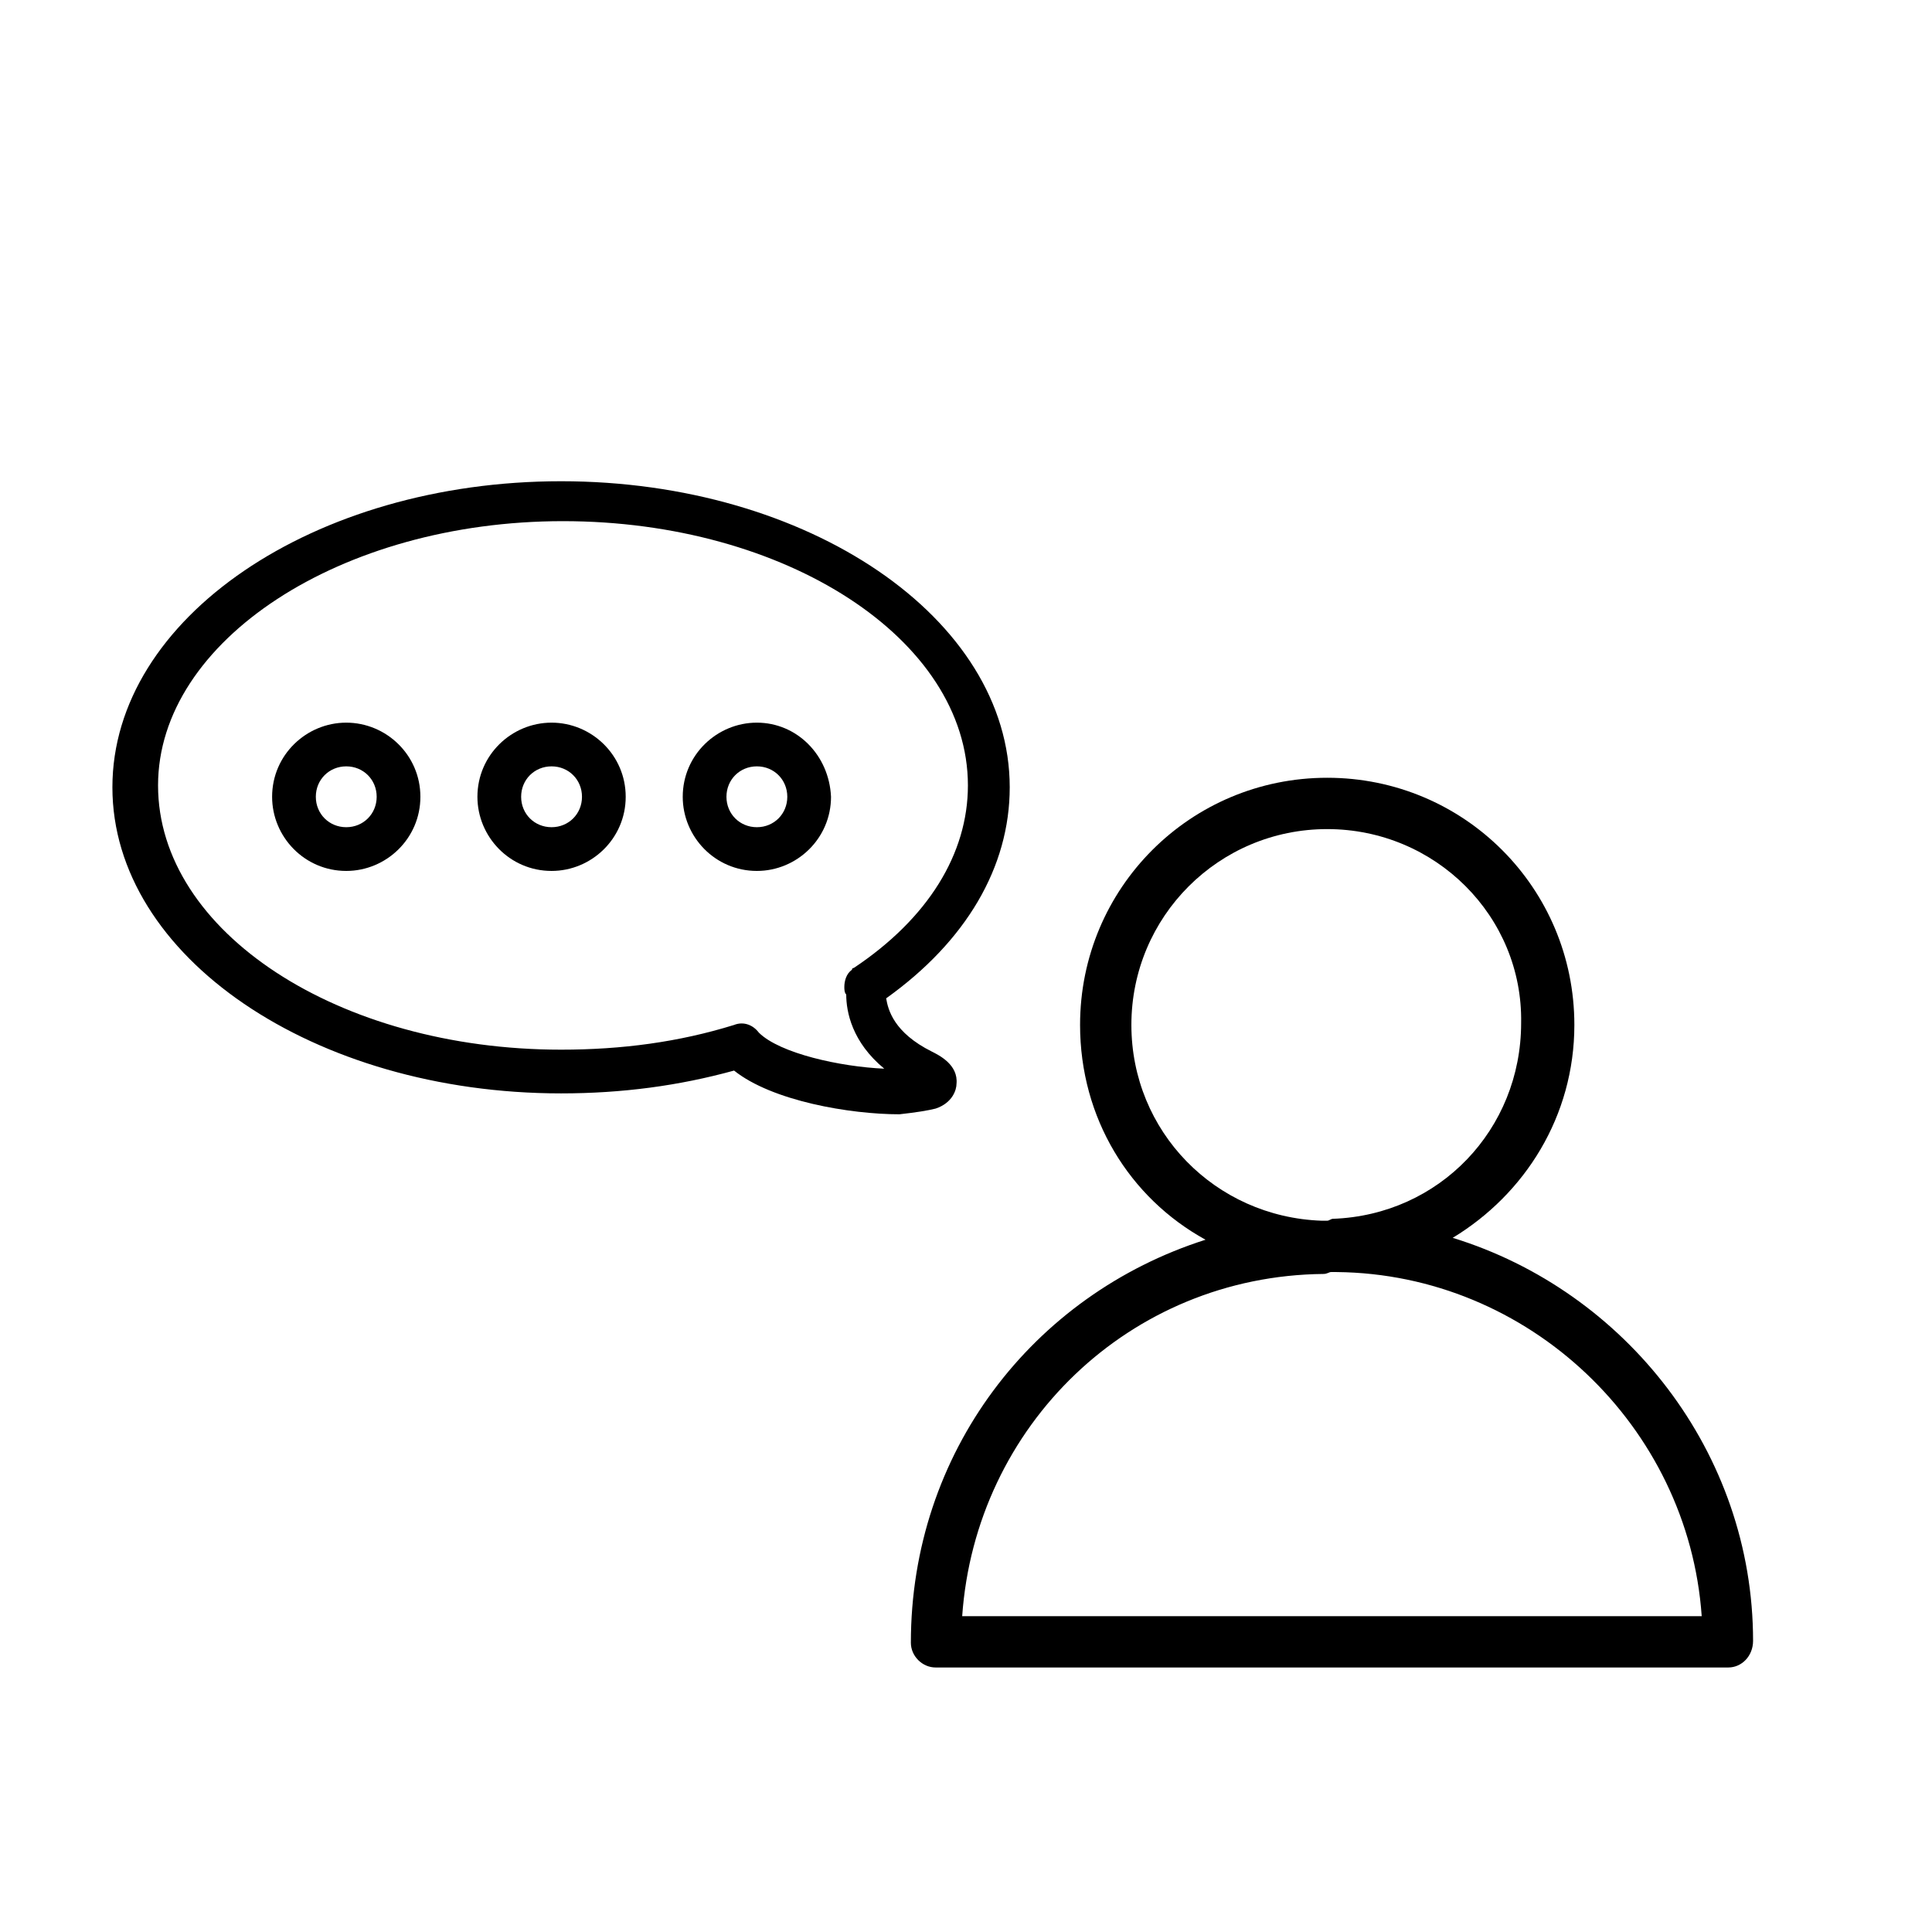
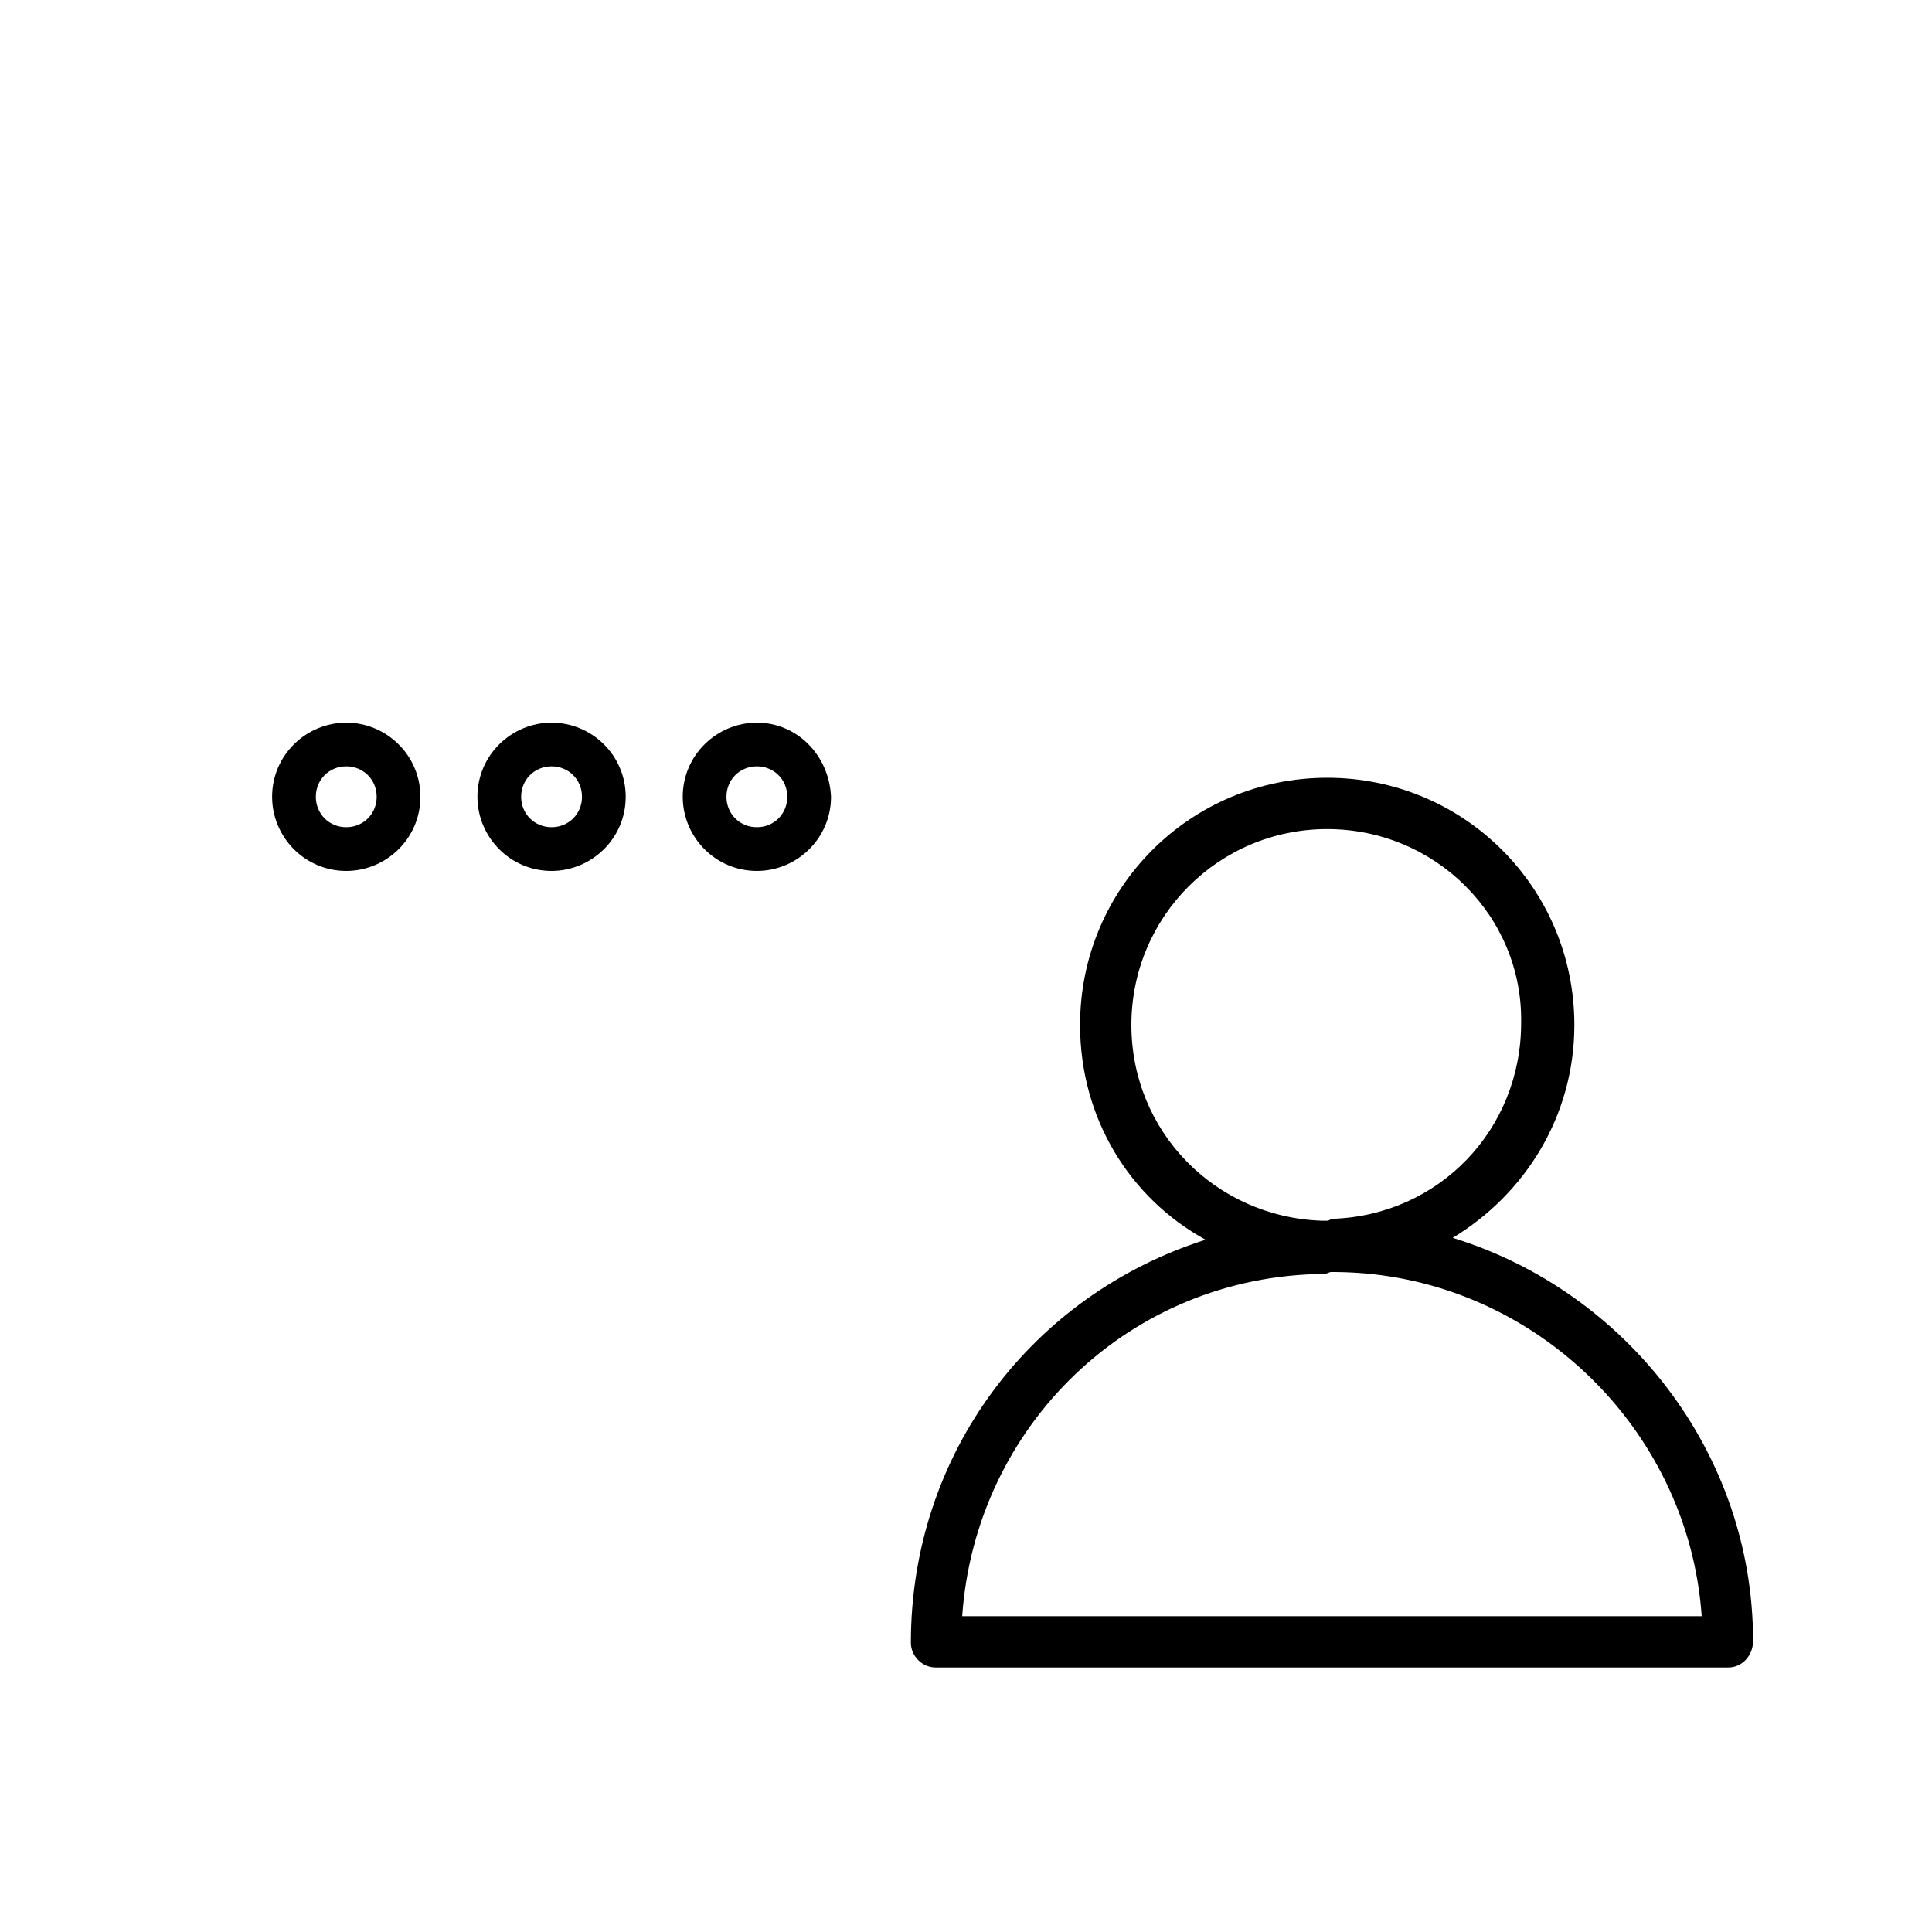
<svg xmlns="http://www.w3.org/2000/svg" fill="#000000" width="800px" height="800px" version="1.1" viewBox="144 144 512 512">
  <g>
-     <path d="m391.94 437.79c4.535-1.512 5.543-5.039 5.543-6.551 0.504-5.039-4.535-7.559-6.551-8.566-10.078-5.039-11.586-11.082-12.09-14.105 21.16-15.113 32.746-34.762 32.746-55.922 0-44.84-53.402-81.113-118.9-81.113s-118.9 36.273-118.9 81.113 53.402 81.113 118.9 81.113c16.121 0 31.234-2.016 45.848-6.047 10.078 8.062 30.73 11.586 43.832 11.586 4.531-0.5 7.555-1.004 9.57-1.508zm-46.855-20.152c-1.512-2.016-4.031-3.023-6.551-2.016-14.609 4.535-29.727 6.551-45.848 6.551-58.941 0-106.8-31.238-106.8-70.031 0-38.289 48.367-70.031 107.31-70.031 58.945 0 107.31 31.234 107.31 70.031 0 18.137-10.578 35.266-30.23 48.367 0 0-0.504 0-0.504 0.504-1.512 1.008-2.016 3.023-2.016 4.535 0 0.504 0 1.512 0.504 2.016 0 4.535 1.512 12.594 10.078 19.648-11.59-0.508-27.711-4.035-33.254-9.574z" />
-     <path d="m235.76 335.51c-10.578 0-19.648 8.566-19.648 19.648 0 10.578 8.566 19.648 19.648 19.648 10.578 0 19.648-8.566 19.648-19.648 0-11.086-9.07-19.648-19.648-19.648zm0 27.707c-4.535 0-8.062-3.527-8.062-8.062s3.527-8.062 8.062-8.062c4.535 0 8.062 3.527 8.062 8.062-0.004 4.539-3.531 8.062-8.062 8.062z" />
+     <path d="m235.76 335.51c-10.578 0-19.648 8.566-19.648 19.648 0 10.578 8.566 19.648 19.648 19.648 10.578 0 19.648-8.566 19.648-19.648 0-11.086-9.07-19.648-19.648-19.648m0 27.707c-4.535 0-8.062-3.527-8.062-8.062s3.527-8.062 8.062-8.062c4.535 0 8.062 3.527 8.062 8.062-0.004 4.539-3.531 8.062-8.062 8.062z" />
    <path d="m290.17 335.51c-10.578 0-19.648 8.566-19.648 19.648 0 10.578 8.566 19.648 19.648 19.648 10.578 0 19.648-8.566 19.648-19.648 0-11.086-9.07-19.648-19.648-19.648zm0 27.707c-4.535 0-8.062-3.527-8.062-8.062s3.527-8.062 8.062-8.062c4.535 0 8.062 3.527 8.062 8.062 0 4.539-3.527 8.062-8.062 8.062z" />
    <path d="m344.58 335.51c-10.578 0-19.648 8.566-19.648 19.648 0 10.578 8.566 19.648 19.648 19.648 10.578 0 19.648-8.566 19.648-19.648-0.504-11.086-9.066-19.648-19.648-19.648zm0 27.707c-4.535 0-8.062-3.527-8.062-8.062s3.527-8.062 8.062-8.062 8.062 3.527 8.062 8.062c0 4.539-3.527 8.062-8.062 8.062z" />
    <path d="m602.03 585.9h-210.09c-3.527 0-6.551-3.023-6.551-6.551 0-50.383 32.242-92.195 78.09-106.81-20.152-11.078-33.25-32.238-33.25-56.926 0-36.273 29.223-65.496 65.496-65.496 36.273 0 65.496 29.223 65.496 65.496 0 24.184-13.098 44.84-32.242 56.426 45.848 14.105 79.602 56.93 79.602 106.81-0.004 4.031-3.023 7.051-6.551 7.051zm-203.04-13.602h195.98c-3.527-50.383-45.848-90.688-96.73-91.191h-1.512c-0.504 0-1.008 0.504-2.016 0.504-51.391 0.508-92.199 40.309-95.723 90.688zm96.73-208.58c-28.719 0-51.891 23.176-51.891 51.891 0 28.215 22.168 50.883 50.383 51.891h1.512c0.504 0 1.008-0.504 1.512-0.504 28.215-1.008 49.879-23.68 49.879-51.891 0.496-28.211-22.676-51.387-51.395-51.387z" />
  </g>
</svg>